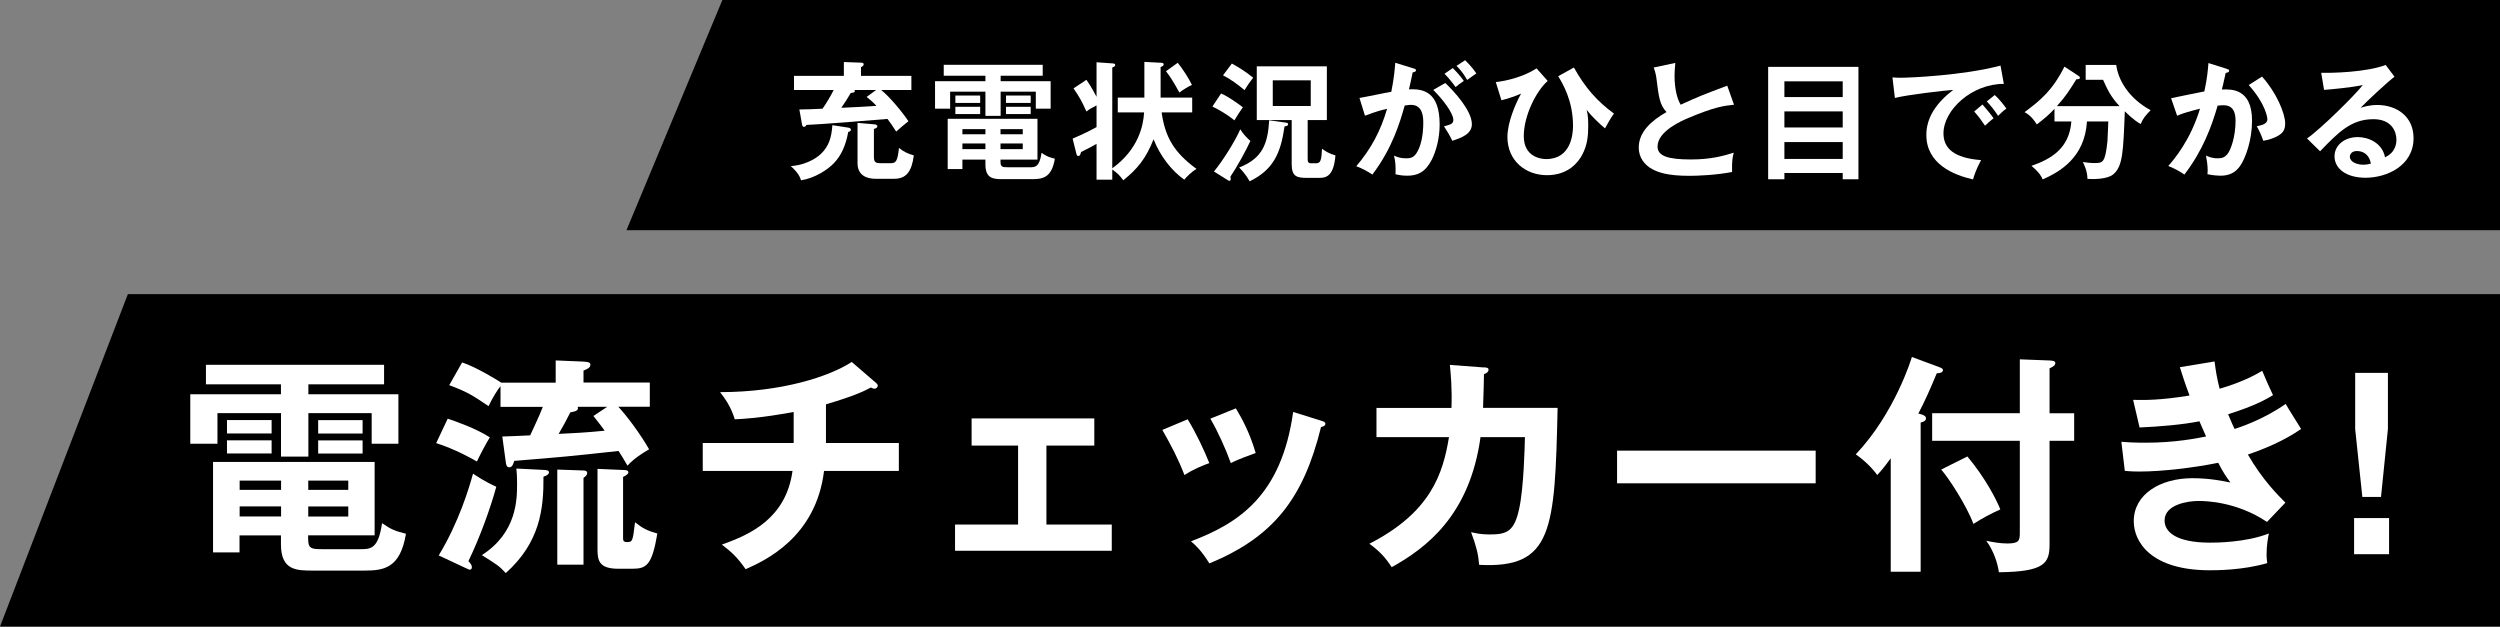
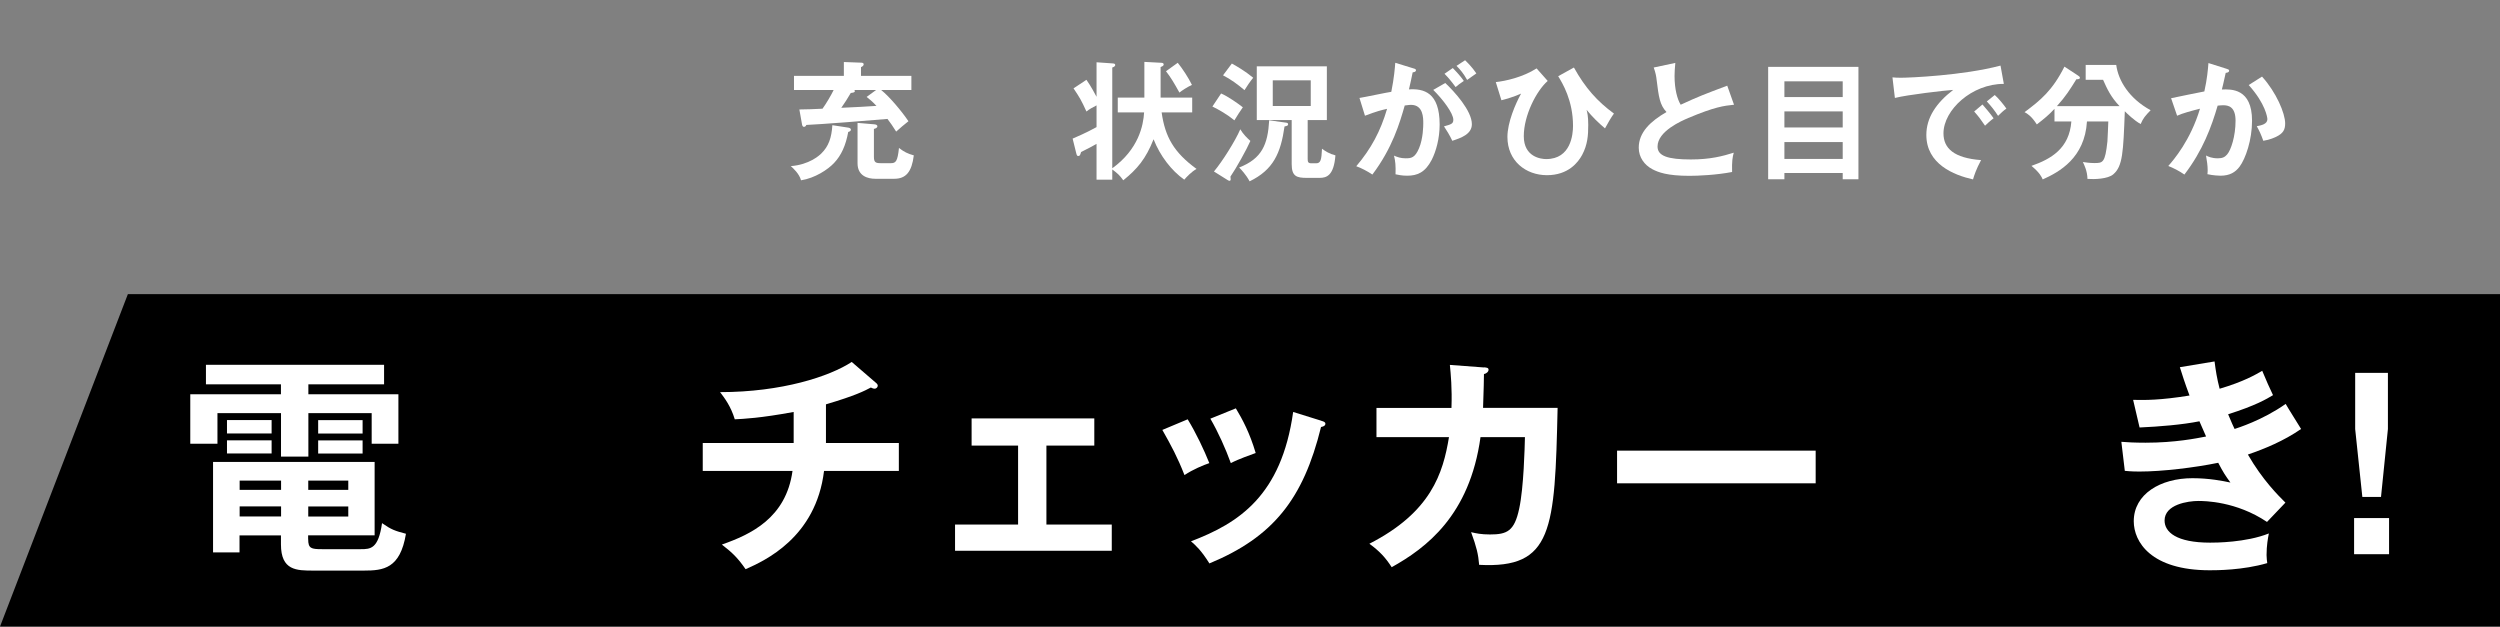
<svg xmlns="http://www.w3.org/2000/svg" id="_レイヤー_2" viewBox="0 0 391 98">
  <rect x="0" y="0" width="391" height="98" fill="#808080" stroke="none" />
  <defs>
    <style>.cls-1{fill:#fff;}</style>
  </defs>
  <g id="_デザイン">
    <g>
-       <polygon points="97.98 36 391 36 391 0 112.98 0 97.98 36" />
      <g>
        <path class="cls-1" d="m132.66,19.96c.1.02.42.08.42.32,0,.22-.22.3-.42.36-.38,2.1-1.08,3.66-2.22,4.86-.94,1-2.96,2.36-5.16,2.7-.26-1.02-1.26-1.92-1.6-2.22,2.88-.22,4.46-1.66,4.78-1.98,1.14-1.12,1.6-2.46,1.72-4.42l2.48.38Zm9.88-8.1v2.22h-4.72c1.32,1.06,3.26,3.38,4.26,4.88-.6.48-1.34,1.08-1.92,1.62-.54-.86-.9-1.38-1.36-1.98-2.6.24-10.94.88-12.7.94-.02.08-.12.3-.36.3-.22,0-.28-.22-.32-.48l-.4-2.24c.48.02,2.9-.08,3.62-.12.54-.74,1.34-2.08,1.74-2.92h-6.2v-2.22h7.8v-2.16l2.68.1c.16,0,.42.02.42.26,0,.22-.24.36-.42.44v1.36h7.88Zm-8.92,2.22c.04.06.08.1.08.16,0,.2-.16.24-.64.3-.46.8-.96,1.58-1.48,2.32,1.82-.08,4.54-.22,5.5-.3-.68-.72-1.1-1.06-1.54-1.4l1.48-1.08h-3.4Zm3.26,13.88c-1.1,0-2.76-.4-2.76-2.42v-6.32l2.58.22c.22.02.52.06.52.32,0,.24-.32.36-.54.4v4.36c0,.86.26,1,1.06,1h1.6c.76,0,1.04-.28,1.26-2.38.78.6,1.36.9,2.32,1.16-.32,2.58-1.22,3.66-3.06,3.66h-2.98Z" />
-         <path class="cls-1" d="m156.5,12.7h7.82v4.3h-2.32v-2.66h-5.5v3.78h-2.38v-3.78h-5.52v2.66h-2.36v-4.3h7.88v-.86h-6.52v-1.7h15.48v1.7h-6.58v.86Zm-.02,12.6c0,.8.26.86,1.2.86h3.38c.84,0,1.52-.02,1.84-2.26.8.56,1.14.68,2.08.92-.5,3.04-1.96,3.2-3.66,3.2h-4.38c-1.46,0-2.82,0-2.82-2.28v-.78h-3.6v1.48h-2.3v-7.86h14.04v6.38h-5.78v.34Zm-3.18-10.36v1.16h-3.88v-1.16h3.88Zm0,1.76v1.14h-3.88v-1.14h3.88Zm.82,3.5h-3.6v.8h3.6v-.8Zm0,2.24h-3.6v.88h3.6v-.88Zm2.36-1.44h3.48v-.8h-3.48v.8Zm0,2.32h3.48v-.88h-3.48v.88Zm4.72-8.38v1.16h-3.86v-1.16h3.86Zm0,1.76v1.14h-3.86v-1.14h3.86Z" />
        <path class="cls-1" d="m174.82,17.58v-2.32h4.16v-5.58l2.66.14c.14,0,.36.04.36.26s-.26.32-.48.4v4.78h4.94v2.32h-4.78c.54,3.84,1.92,6.26,5.46,8.84-.82.46-1.58,1.28-1.92,1.68-2.02-1.42-3.8-3.76-4.8-6.32-1.22,3.08-2.54,4.64-4.74,6.42-.56-.8-.92-1.1-1.72-1.7v1.6h-2.46v-5.6c-.32.2-1.1.62-2.42,1.28-.14.46-.18.62-.44.62-.14,0-.22-.06-.3-.38l-.58-2.34c.54-.24,2.04-.86,3.74-1.8v-3.4c-.58.3-1.12.58-1.58.96-.82-1.8-1.08-2.22-2.02-3.62l2.02-1.34c.72,1.02,1.38,2.28,1.58,2.66v-5.4l2.56.18c.24.02.36.08.36.24,0,.24-.28.34-.46.4v15.76c4.1-2.96,4.86-6.68,4.98-8.74h-4.12Zm9.38-7.76c.72.88,1.7,2.38,2.22,3.46-.64.28-1.6.9-1.96,1.2-.82-1.48-1.34-2.36-2.1-3.34l1.84-1.32Z" />
        <path class="cls-1" d="m190.98,14.62c1.08.46,2.72,1.62,3.4,2.16-.32.42-.98,1.48-1.32,2.04-1.12-.92-2.42-1.66-3.44-2.16l1.36-2.04Zm-1.12,12.2c1.3-1.54,3.34-4.78,4.12-6.6.44.76,1.12,1.42,1.58,1.82-.56,1.3-2.28,4.38-3.12,5.58.04.3.04.36.04.42,0,.2-.12.24-.18.24-.1,0-.2-.06-.3-.12l-2.14-1.34Zm2.8-16.88c.64.34,2.06,1.16,3.34,2.22-.42.5-1.04,1.4-1.36,1.94-1.04-.88-2.14-1.7-3.36-2.32l1.38-1.84Zm8.46,9.24c.2.02.34.08.34.26,0,.22-.2.26-.56.34-.6,4.2-1.76,6.78-5.46,8.58-.6-1.1-1.34-1.86-1.64-2.16,3.58-1.4,4.48-3.6,4.7-7.38l2.62.36Zm3.4,5.62c0,.5.04.74.58.74h.74c.72,0,.84-.54.92-2.28.52.38,1.14.8,2.1,1.04-.24,3.16-1.38,3.52-2.46,3.52h-2.02c-1.56,0-2.36-.22-2.36-2.14v-6.9h-5.46v-8.4h10.96v8.4h-3v6.02Zm.48-12.24h-5.94v4.02h5.94v-4.02Z" />
        <path class="cls-1" d="m221.08,10.7c.22.06.38.12.38.28,0,.14-.1.3-.52.34-.18.86-.38,1.86-.58,2.66,2.3-.14,4.8.44,4.8,5.5,0,2.18-.56,4.18-1.24,5.52-1.02,1.96-2.24,2.48-3.84,2.48-.86,0-1.42-.14-1.82-.22.04-1.36-.02-2.04-.24-2.92.52.22,1.02.42,1.82.42.86,0,1.46-.06,2.1-1.58s.66-3.48.66-3.9c0-.84,0-2.88-1.92-2.88-.24,0-.3.02-.98.1-.78,2.72-1.92,6.64-5.06,10.8-.74-.5-1.76-1.04-2.52-1.3,2.34-2.76,3.8-5.5,4.82-8.98-.96.22-1.54.36-3.46,1.08l-.86-2.78c.8-.12,4.26-.86,4.98-.96.44-2.18.56-3.76.62-4.54l2.86.88Zm4.96,2.28c1.4,1.32,4.16,4.32,4.16,6.44,0,1.58-1.72,2.16-3.06,2.6-.34-.76-.96-1.76-1.3-2.26,1.1-.3,1.46-.4,1.46-1.02,0-1.04-1.66-3.22-3.14-4.68l1.88-1.08Zm1.18-2.34c1.04,1.06,1.5,1.7,1.72,2.02-.58.38-.88.62-1.28.96-.72-.98-1.2-1.54-1.74-2.08l1.3-.9Zm1.92-1.22c.26.26,1.1,1.06,1.76,2.06-.56.38-.66.46-1.44,1.02-.58-1.02-1.04-1.58-1.66-2.2l1.34-.88Z" />
        <path class="cls-1" d="m242.06,12.66c-1.76,1.54-3.74,5.38-3.74,8.64s2.7,3.58,3.5,3.58c3.88,0,4.2-3.88,4.2-5.2,0-3.98-1.66-6.68-2.32-7.76l2.46-1.36c1.76,3.18,3.68,5.32,6.26,7.2-.52.72-.88,1.38-1.4,2.32-1.08-.92-1.98-1.8-2.88-2.9.1.36.26.98.26,2.36,0,1.62-.1,3.1-.96,4.7-.64,1.18-2.18,3.16-5.5,3.16s-6.18-2.24-6.18-5.98c0-2.26,1.26-5.2,2.14-6.78-1.04.48-2.48.9-3.08,1.04l-.88-2.84c1.5-.16,4.18-.74,6.38-2.14l1.74,1.96Z" />
        <path class="cls-1" d="m271.2,16.38c-1.58.16-3.04.34-7.16,2.08-.98.42-4.8,2.04-4.8,4.46,0,1.46,1.58,2.02,5.2,2.02,3.06,0,5-.52,6.72-1.06-.2.74-.3,1.32-.26,3.02-2.48.48-5.34.6-6.66.6-3.52,0-4.9-.56-5.82-1.04-1.24-.66-2.12-1.86-2.12-3.36,0-2.4,1.82-4.12,4.34-5.58-1.06-1.1-1.22-2.42-1.54-5-.06-.54-.14-1.08-.46-1.96l3.38-.72c-.08.96-.12,1.42-.12,2.04,0,2.08.44,3.66.96,4.5,2.76-1.28,3.72-1.64,7.28-2.98l1.06,2.98Z" />
        <path class="cls-1" d="m279.08,27.06v.98h-2.54V10.46h14.12v17.58h-2.46v-.98h-9.12Zm9.12-11.88v-2.46h-9.12v2.46h9.12Zm0,4.76v-2.52h-9.12v2.52h9.12Zm0,4.92v-2.64h-9.12v2.64h9.12Z" />
        <path class="cls-1" d="m313.4,13.12c-5-.02-9.44,4.08-9.44,7.74,0,2.34,1.64,3.86,5.88,4.18-.78,1.46-1.08,2.4-1.26,3.02-3.04-.68-7.3-2.42-7.3-6.96,0-2.68,1.52-4.98,4.2-7.04-1.28.08-7.18.76-9.12,1.26l-.38-3.22c.38.04.76.06,1.3.06,1.36,0,9.7-.34,15.6-1.9l.52,2.86Zm-3.34,3.22c.28.32,1.28,1.48,1.74,2.16-.5.36-1.22,1.04-1.34,1.16-.68-1-1.02-1.46-1.7-2.22l1.3-1.1Zm1.92-1.48c.56.48,1.42,1.54,1.82,2.12-.44.3-.92.76-1.3,1.14-.62-.94-1-1.42-1.76-2.26l1.24-1Z" />
        <path class="cls-1" d="m321.32,19v-1.98c-.84.92-1.62,1.56-2.76,2.44-.82-1.28-1.46-1.68-1.92-1.92,2.5-1.86,4.36-3.38,6.24-7.12l2.1,1.38c.14.1.32.2.32.36,0,.2-.24.24-.56.24-1.02,1.64-1.62,2.62-3.04,4.2h9.8c-1.36-1.42-1.94-2.68-2.58-4.12h-2.72v-2.32h4.78c.32,2.46,2.04,5.26,5.38,7.08-.84.86-1.18,1.26-1.56,2.16-1.02-.56-2.1-1.62-2.48-2-.24,6.38-.32,8.6-1.8,9.86-.84.74-2.96.8-4.04.72-.02-1.24-.52-2.22-.72-2.64.42.06,1.1.16,1.76.16,1.36,0,1.72,0,2.08-3.38.04-.48.12-2.68.14-3.12h-3.34c-.34,5.7-4.32,7.9-6.92,9.06-.18-.42-.48-1.06-1.76-2.12,3.1-1.08,5.92-2.74,6.24-6.94h-2.64Z" />
        <path class="cls-1" d="m348.24,10.76c.2.06.4.12.4.3,0,.14-.12.3-.54.34-.34,1.58-.5,2.2-.6,2.6,1.44-.06,4.72-.2,4.72,4.88,0,3-1,5.92-1.96,7.2-.64.84-1.5,1.4-2.98,1.4-.24,0-1.18-.04-2.04-.24.02-.18.04-.36.04-.62,0-.7-.12-1.52-.26-2.3.36.18.9.44,1.86.44.7,0,1.08-.18,1.44-.6.6-.68,1.32-2.84,1.32-5.28,0-2.22-1.14-2.42-1.94-2.42-.24,0-.62.04-.86.06-.96,3.3-2.32,7.02-5.2,10.78-.76-.54-1.78-1.06-2.52-1.34.84-.96,3.46-3.98,4.96-8.96-1.2.3-2.72.7-3.58,1.1l-.94-2.74c.82-.16,4.46-.94,5.2-1.06.44-1.96.56-3.42.64-4.44l2.84.9Zm5.54,1.22c2.22,2.44,3.62,5.74,3.62,7.32,0,.98-.3,1.56-1.42,2.1-.18.08-.94.46-2,.62-.36-1.02-.62-1.56-1.02-2.28.74-.14,1.66-.34,1.66-1.1,0-.22-.26-2.38-2.92-5.34l2.08-1.32Z" />
-         <path class="cls-1" d="m374.5,12c-1.22.92-4.54,4.04-5.3,4.86.52-.16,1.36-.44,2.62-.44,2.96,0,5.66,1.74,5.66,5.18,0,4.36-4.24,6.2-7.5,6.2-3.08,0-4.86-1.46-4.86-3.36,0-1.72,1.56-3,3.64-3,1.52,0,3.8.8,4.26,3.16,1.78-.82,1.78-2.38,1.78-2.78,0-1.16-.68-3.18-3.6-3.18-3.5,0-5.52,2.1-8.34,5.02l-2.04-2c2.14-1.48,7.58-6.86,8.72-8.36-1.74.38-4.78.66-6.06.76l-.44-2.68c1.5.06,7.02-.06,10.08-1.22l1.38,1.84Zm-5.88,11.62c-.74,0-1.1.44-1.1.9,0,.8,1.1,1.24,2.08,1.24.52,0,.96-.1,1.2-.16-.18-1.24-1.02-1.98-2.18-1.98Z" />
      </g>
    </g>
    <g>
      <polygon points="0 98 391 98 391 46 20 46 0 98" />
      <g>
        <path class="cls-1" d="m48.24,61.66h14.07v7.74h-4.18v-4.79h-9.9v6.8h-4.28v-6.8h-9.94v4.79h-4.25v-7.74h14.18v-1.55h-11.73v-3.06h27.86v3.06h-11.84v1.55Zm-.04,22.68c0,1.44.47,1.55,2.16,1.55h6.08c1.51,0,2.74-.04,3.31-4.07,1.44,1.01,2.05,1.22,3.74,1.66-.9,5.47-3.53,5.76-6.59,5.76h-7.88c-2.63,0-5.08,0-5.08-4.1v-1.4h-6.48v2.66h-4.14v-14.15h25.27v11.48h-10.4v.61Zm-5.72-18.64v2.09h-6.98v-2.09h6.98Zm0,3.17v2.05h-6.98v-2.05h6.98Zm1.48,6.3h-6.48v1.44h6.48v-1.44Zm0,4.03h-6.48v1.58h6.48v-1.58Zm4.25-2.59h6.26v-1.44h-6.26v1.44Zm0,4.18h6.26v-1.58h-6.26v1.58Zm8.5-15.08v2.09h-6.95v-2.09h6.95Zm0,3.17v2.05h-6.95v-2.05h6.95Z" />
-         <path class="cls-1" d="m70.02,65.48c.97.32,4.43,1.51,6.59,2.92-.61.97-1.66,2.99-2.02,3.78-.76-.43-3.24-1.87-6.37-2.88l1.8-3.82Zm-1.4,21.38c3.13-5.15,4.75-10.55,5.36-12.78.58.36,1.66,1.15,3.64,2.05-.9,3.31-2.56,7.92-4.36,11.63.32.32.54.65.54.94,0,.18-.07.4-.32.4-.11,0-.32-.11-.72-.29l-4.14-1.94Zm18.29-27.03v-3.46l4.28.18c.58.04,1.15.07,1.15.47,0,.54-.58.72-1.08.94v1.87h10.37v3.78h-4.93c1.3,1.4,3.35,4.1,4.82,6.66-2.16,1.26-2.92,2.05-3.38,2.56-.68-1.15-.97-1.66-1.4-2.3-7.96.87-8.78.94-16.31,1.55-.07.25-.18.5-.25.65-.11.18-.25.36-.54.36-.43,0-.5-.5-.54-.86l-.54-3.96c.32,0,3.82-.14,4.36-.18.18-.4,1.48-3.13,1.98-4.46h-6.62v-3.24c-.47.58-1.22,1.76-1.87,3.13-2.56-1.73-3.35-2.23-6.15-3.28l2.02-3.56c2.3.76,5.87,2.99,6.12,3.17h8.53Zm-1.73,13.68c.22,0,.68.04.68.36s-.4.54-.86.68c.04,5.04-.54,10.29-5.9,15.08-1.01-1.12-1.4-1.33-3.74-2.81,5.51-3.53,5.51-8.75,5.51-11.2,0-1.04-.04-1.73-.11-2.34l4.43.22Zm6.01.07c.25,0,.65.04.65.4,0,.29-.25.54-.58.76v13.57h-4.1v-14.87l4.03.14Zm-.86-9.97s.07.11.07.22c0,.47-.68.58-1.19.65-.61,1.19-1.26,2.41-1.84,3.38,2.09-.11,4.1-.18,7.2-.5-.47-.65-.68-.94-1.76-2.3l2.16-1.44h-4.64Zm7.27,9.9c.25,0,.68.04.68.36,0,.29-.4.5-.83.72v9.54c0,.32,0,.65.61.65.9,0,.9-.18,1.26-3.1,1.22.97,1.94,1.33,3.49,1.76-.83,4.9-1.66,5.51-3.89,5.51h-2.23c-2.99,0-3.24-1.29-3.24-3.02v-12.6l4.14.18Z" />
        <path class="cls-1" d="m129.17,69.29h11.41v4.36h-11.7c-1.26,10.44-9.32,14.07-12.27,15.37-1.15-1.66-1.98-2.52-3.71-3.85,4.5-1.58,10.04-4.14,11.05-11.52h-14.04v-4.36h14.22v-4.86c-5.26.97-7.81,1.08-9.21,1.15-.61-2.02-1.58-3.31-2.3-4.25,9.65,0,17.13-2.45,20.59-4.72l3.89,3.35c.11.11.18.22.18.36,0,.21-.18.47-.5.47-.18,0-.36-.07-.58-.18-.94.5-2.38,1.26-7.02,2.63v6.05Z" />
        <path class="cls-1" d="m163.66,82.04h10.22v4.1h-24.51v-4.1h9.86v-12.35h-7.27v-4.25h19.19v4.25h-7.49v12.35Z" />
        <path class="cls-1" d="m185.76,65.59c1.3,2.12,2.56,4.79,3.38,6.84-.94.32-2.52.97-3.89,1.87-1.08-2.77-2.05-4.57-3.46-7.06l3.96-1.66Zm20.88.22c.36.11.65.18.65.47,0,.36-.47.47-.68.5-2.77,11.27-7.49,17.21-17.46,21.34-1.26-2.02-2.12-2.81-2.88-3.46,7.49-2.84,14.15-7.16,15.98-20.23l4.39,1.37Zm-13.35-1.94c1.04,1.73,2.16,3.81,3.1,6.98-.76.29-2.59.9-3.89,1.58-.79-2.2-1.98-4.86-3.2-6.95l4-1.62Z" />
        <path class="cls-1" d="m232.09,57.45c.47.04.72.07.72.4,0,.22-.22.54-.72.65,0,.9-.04,2.27-.14,5.29h11.66c-.43,19.15-.76,25.16-12.27,24.55-.14-1.66-.4-2.77-1.26-5.11.76.18,1.55.36,2.95.36,2.66,0,3.82-.5,4.57-4.03.72-3.31.86-9.61.9-11.19h-6.95c-1.69,12.27-8.53,17.35-13.89,20.34-.97-1.51-1.91-2.52-3.49-3.67,9.65-4.93,11.52-11.01,12.45-16.67h-11.34v-4.57h11.73c.11-3.1-.11-5.29-.25-6.73l5.33.4Z" />
        <path class="cls-1" d="m283.97,70.48v5.11h-31.06v-5.11h31.06Z" />
-         <path class="cls-1" d="m300.39,89.42h-4.68v-17.75c-1.19,1.66-1.69,2.16-2.12,2.63-.65-.97-1.98-2.3-3.35-3.24,6.12-6.44,8.75-15.08,8.78-15.23l4.18,1.55c.36.14.68.25.68.5,0,.43-.65.5-.97.5-1.15,2.77-1.8,4.21-2.88,6.3.9.21,1.19.4,1.19.76,0,.29-.22.5-.83.65v23.33Zm24.01-24.8v4.32h-3.85v16.2c0,2.95-.76,4.28-7.92,4.36-.22-1.51-.83-3.35-1.98-4.93.83.18,2.05.43,3.31.43,1.87,0,1.94-.5,1.94-1.73v-14.33h-13.71v-4.32h13.71v-8.42l4.72.18c.61.04.83.14.83.4,0,.32-.25.54-.9.83v7.02h3.85Zm-16.7,6.77c2.81,3.38,4.5,6.66,5.15,8.28-1.3.58-2.81,1.37-4.21,2.27-1.04-2.84-3.92-7.27-5.04-8.5l4.1-2.05Z" />
        <path class="cls-1" d="m346.36,56.55c.18,1.4.36,2.59.79,4.25,3.78-1.12,5.62-2.2,6.66-2.81.79,1.87,1.01,2.38,1.69,3.81-1.01.61-2.7,1.62-7.02,2.99.58,1.37.79,1.87,1.01,2.3.4-.14,4.32-1.33,7.99-3.92.36.65,2.09,3.38,2.41,3.92-2.7,1.87-5.69,3.1-8.32,4,2.3,4,4.79,6.44,5.87,7.52l-2.88,3.02c-4.82-3.24-9.79-3.28-10.73-3.28-1.62,0-5.29.54-5.29,3.06,0,1.8,1.84,3.46,7.13,3.46.76,0,5.58,0,9.18-1.44-.14.72-.36,1.87-.36,3.38,0,.54.07.9.11,1.26-3.82,1.12-7.96,1.12-9,1.12-9.18,0-11.88-4.43-11.88-7.67,0-4.25,4.18-6.73,9.18-6.73,2.63,0,4.75.43,5.94.68-.79-1.08-1.12-1.58-1.91-3.09-3.71.76-8.78,1.37-12.31,1.37-.32,0-1.3,0-2.3-.11l-.54-4.54c.79.07,2.12.14,3.78.14,4.64,0,7.96-.68,9.47-.97-.18-.4-.9-2.05-1.04-2.38-2.7.54-6.26.83-9.36.97l-1.01-4.32c1.84.04,4.21.07,8.82-.68-.79-2.12-1.12-3.2-1.51-4.43l5.43-.9Z" />
        <path class="cls-1" d="m373.65,81.03v5.65h-5.47v-5.65h5.47Zm-.18-22.71v8.78l-1.08,10.62h-2.92l-1.12-10.62v-8.78h5.11Z" />
      </g>
    </g>
  </g>
</svg>